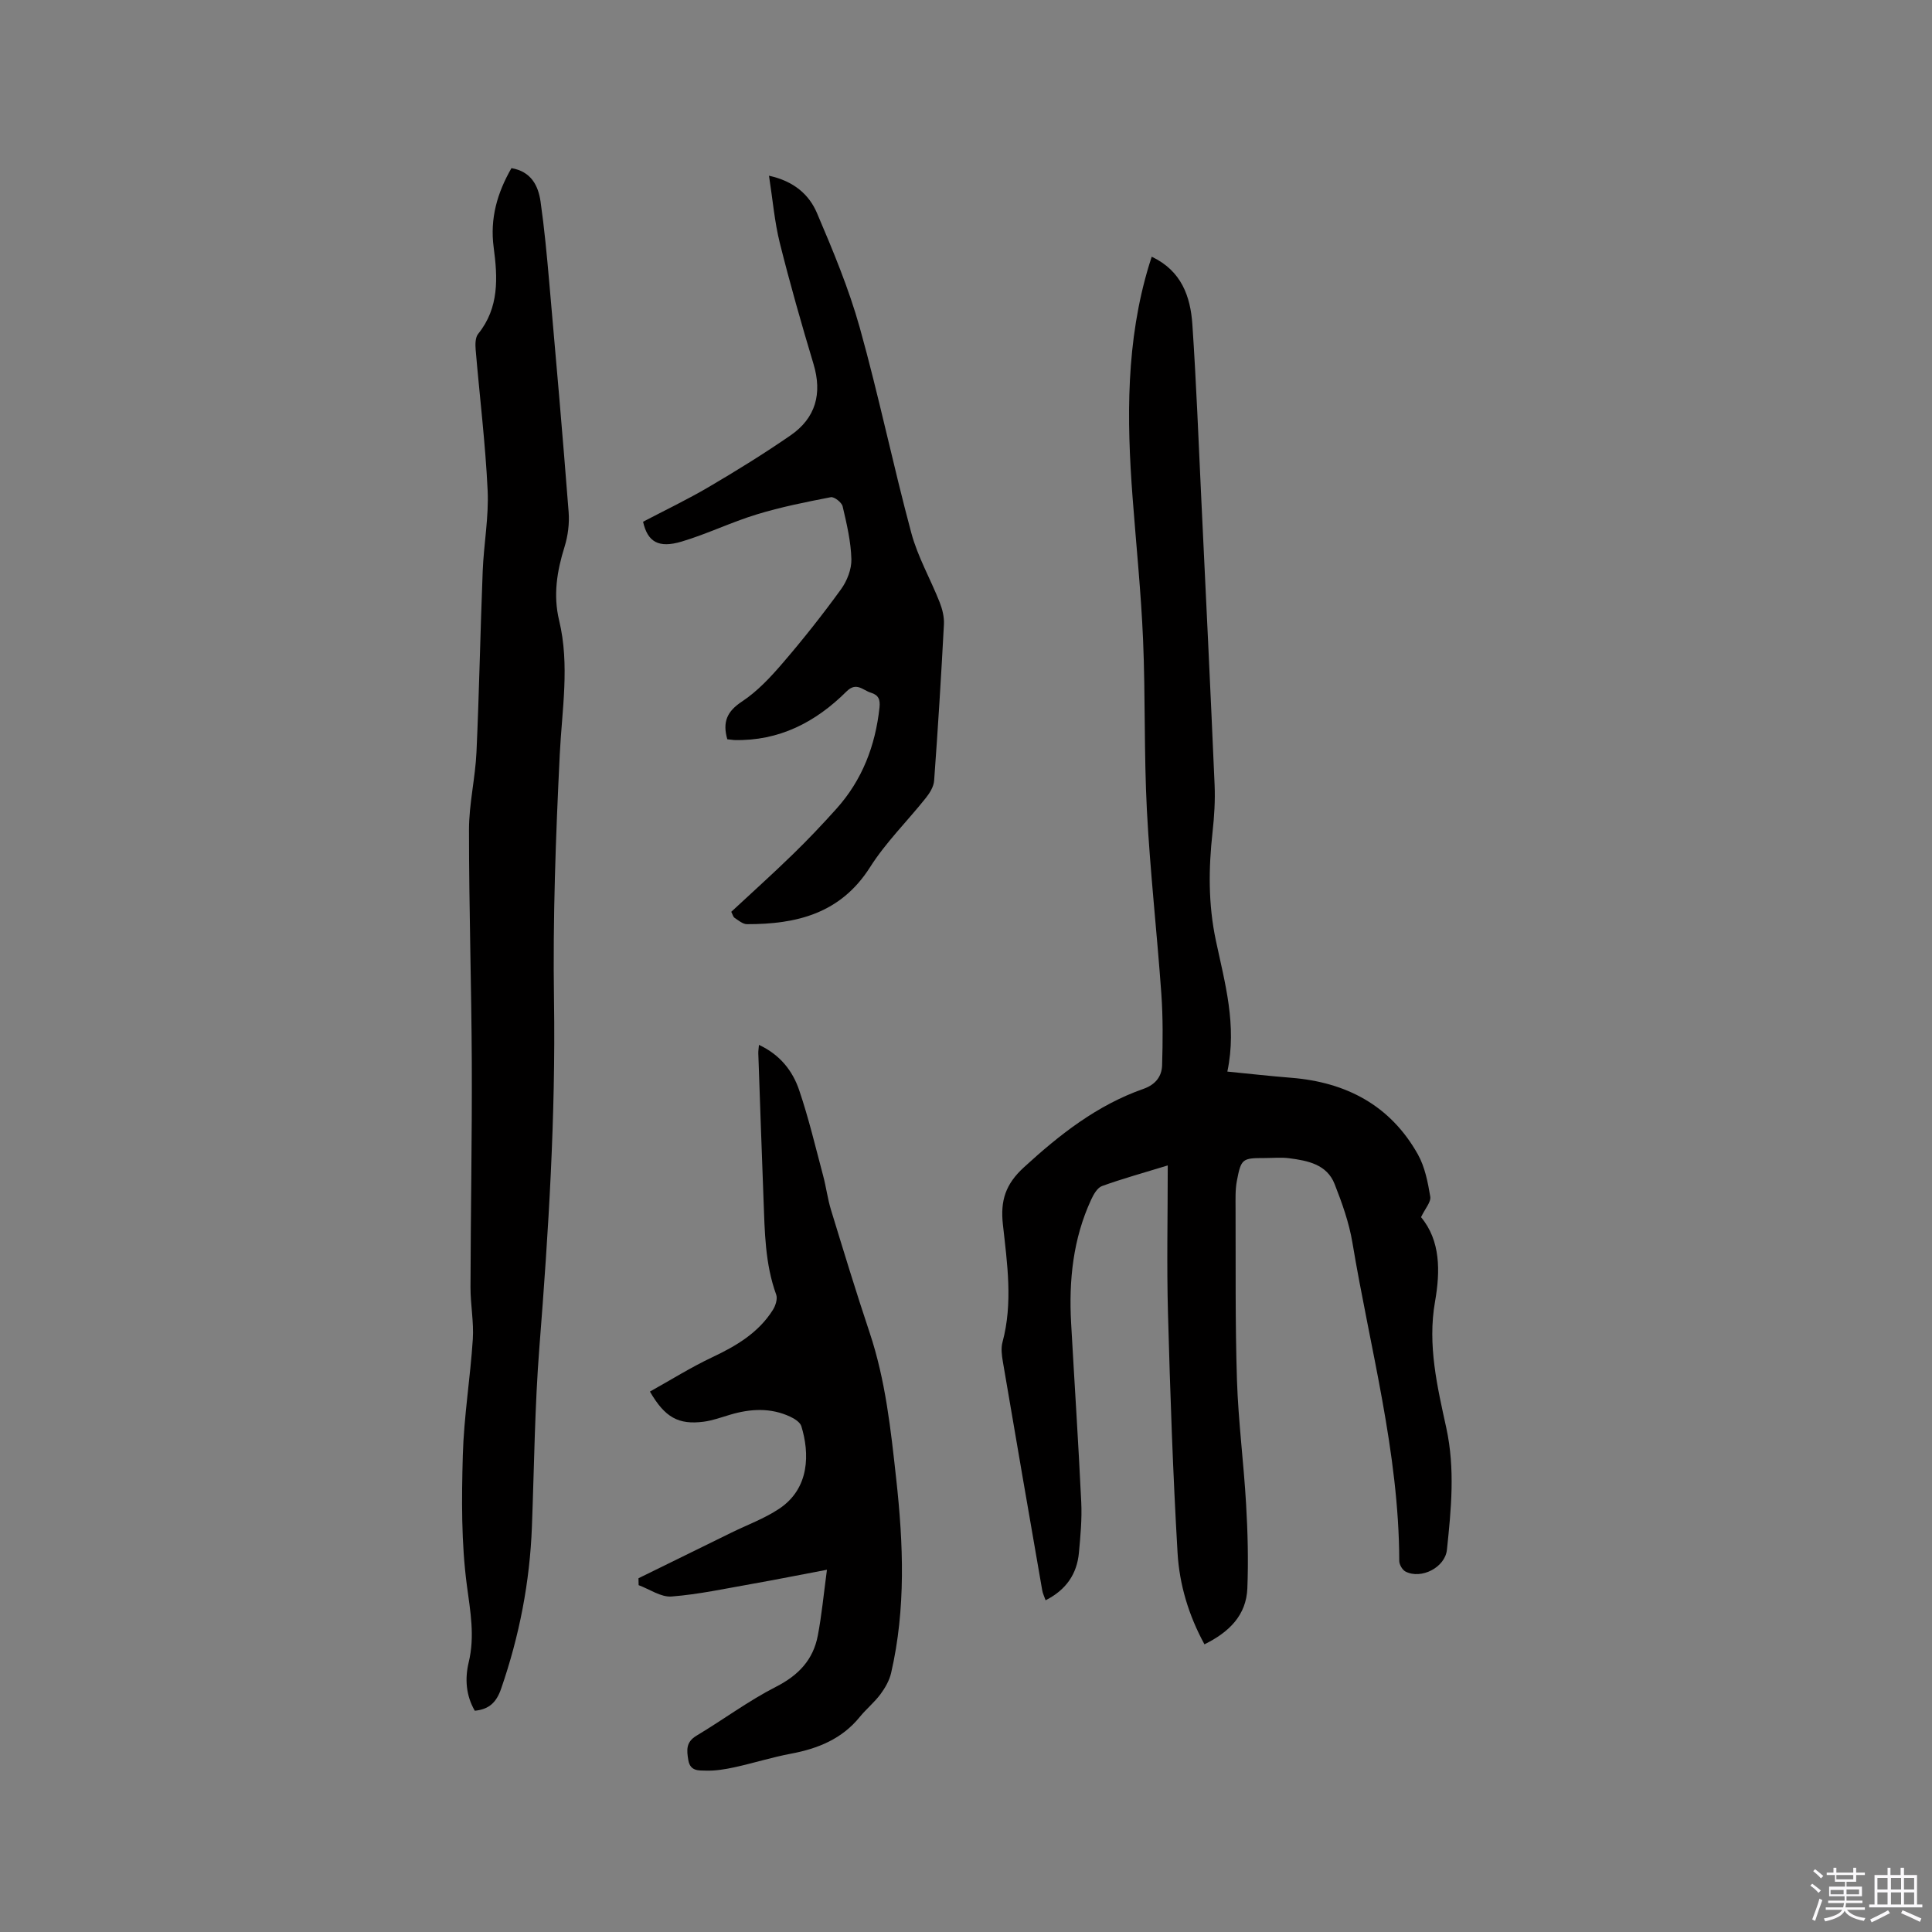
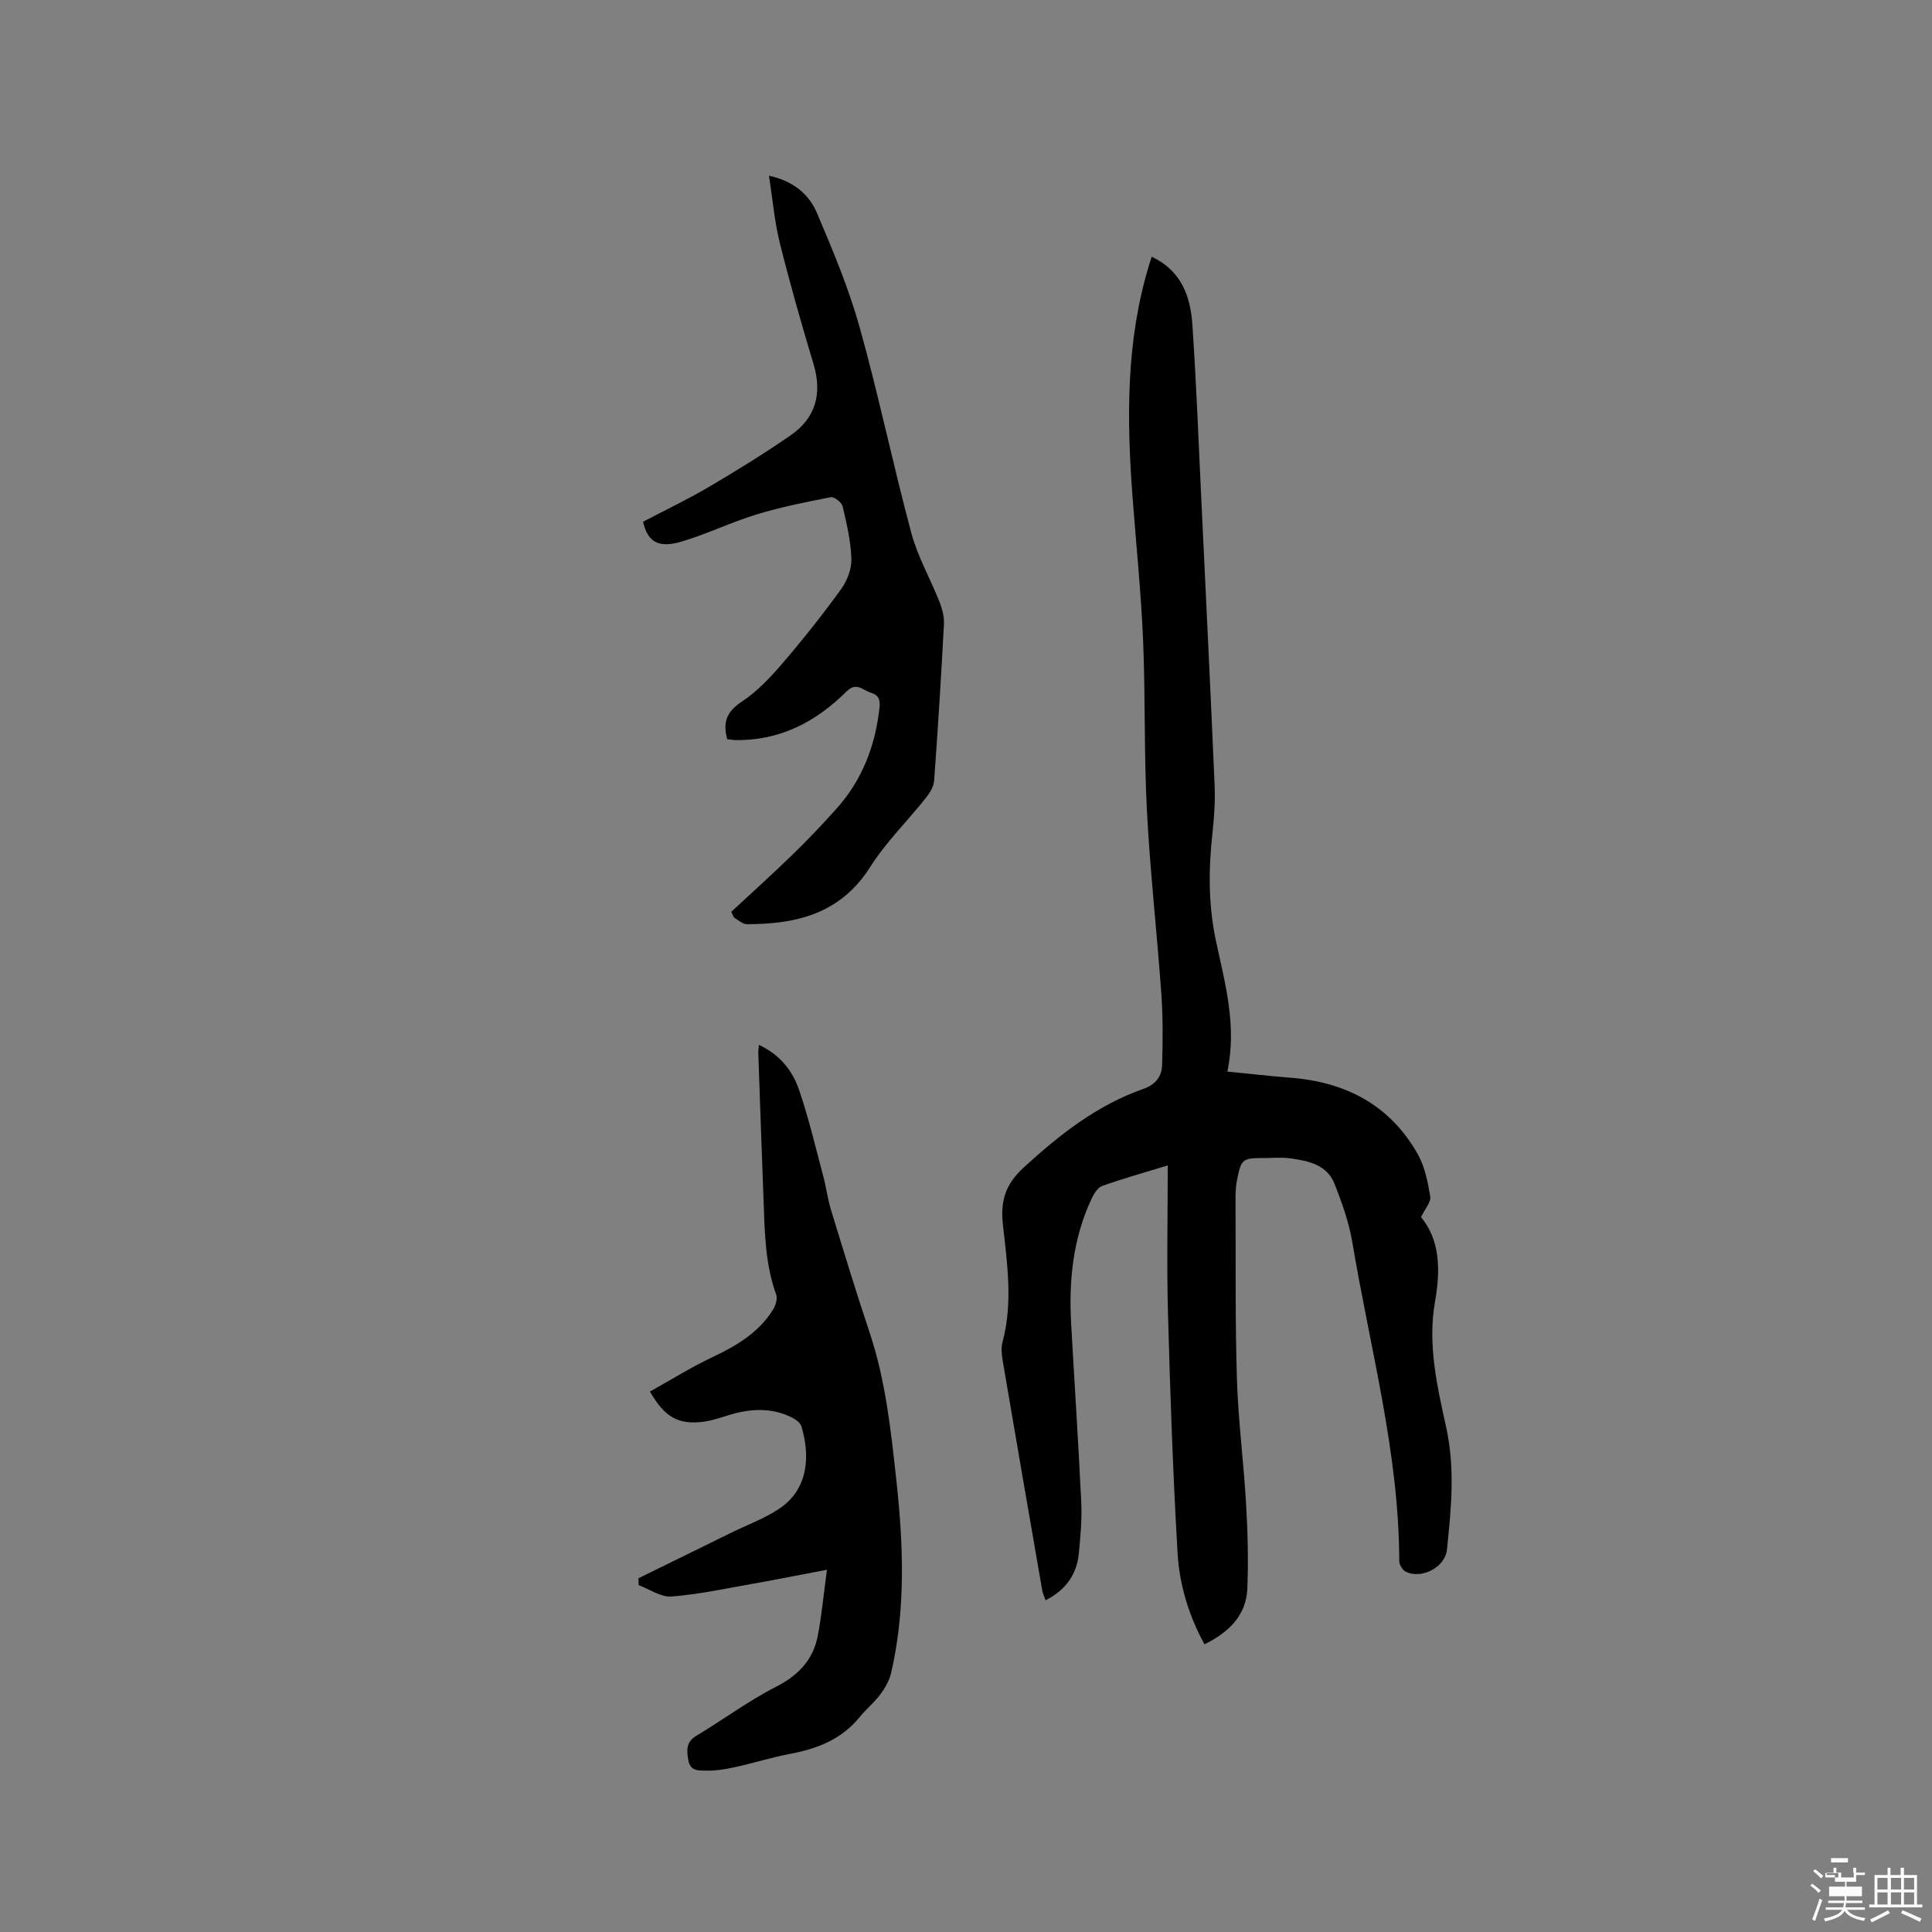
<svg xmlns="http://www.w3.org/2000/svg" enable-background="new 0 0 400 400" viewBox="0 0 400 400">
  <rect x="0" y="0" width="400" height="400" fill="#808080" stroke="none" />
-   <path d="m374.8 390.4.4-.4c.7.5 1.3 1 1.8 1.4l-.5.5c-.5-.6-1.1-1.1-1.7-1.5zm1 7.3-.6-.3c.5-1.4 1.1-2.8 1.5-4.3.2.1.4.2.6.3-.5 1.3-1 2.8-1.5 4.3zm-.4-10.3.4-.4c.4.3 1 .8 1.7 1.4l-.5.5c-.4-.5-1-1-1.6-1.5zm2.5.3h1.7v-1h.6v1h3.5v-1h.6v1h1.8v.5h-1.8v1.4h-2v1h3.2v2h-3.2v.9h3.3v.5h-3.4c0 .3-.1.6-.1.9h4v.5h-3.7c.7.9 1.9 1.5 3.8 1.7-.1.2-.2.4-.3.6-2.1-.4-3.5-1.1-4-2.1-.4 1-1.8 1.7-4 2.2-.1-.2-.2-.4-.3-.6 2.1-.4 3.4-1 3.8-1.8h-3.4v-.5h3.6c.1-.3.1-.6.2-.9h-3.3v-.5h3.4c0-.3 0-.6 0-.9h-3.2v-2h3.3v-1h-2.1v-1.4h-1.7v-.5zm1.1 3.5v1h2.7c0-.3 0-.4 0-.4 0-.1 0-.2 0-.2 0-.1 0-.2 0-.3h-2.7zm1.2-3v.9h3.5v-.9zm4.7 3h-2.6v.6.4h2.6z" fill="#fbfafc" />
+   <path d="m374.8 390.4.4-.4c.7.5 1.3 1 1.8 1.4l-.5.5c-.5-.6-1.1-1.1-1.7-1.5zm1 7.3-.6-.3c.5-1.4 1.1-2.8 1.5-4.3.2.1.4.2.6.3-.5 1.3-1 2.8-1.5 4.3zm-.4-10.3.4-.4c.4.3 1 .8 1.7 1.4l-.5.5c-.4-.5-1-1-1.6-1.5zm2.5.3h1.7v-1h.6v1h3.5v-1h.6v1h1.8v.5h-1.8v1.4h-2v1h3.2v2h-3.2v.9h3.3v.5h-3.4c0 .3-.1.6-.1.9h4v.5h-3.7c.7.9 1.9 1.5 3.8 1.7-.1.2-.2.4-.3.6-2.1-.4-3.5-1.1-4-2.1-.4 1-1.8 1.7-4 2.2-.1-.2-.2-.4-.3-.6 2.1-.4 3.4-1 3.8-1.8h-3.4v-.5h3.6c.1-.3.1-.6.2-.9h-3.3v-.5h3.4c0-.3 0-.6 0-.9h-3.2v-2h3.3v-1h-2.1v-1.4h-1.7v-.5zv1h2.7c0-.3 0-.4 0-.4 0-.1 0-.2 0-.2 0-.1 0-.2 0-.3h-2.7zm1.2-3v.9h3.5v-.9zm4.7 3h-2.6v.6.4h2.6z" fill="#fbfafc" />
  <path d="m393.6 386.7h.6v1.5h2.7v6.1h1.1v.6h-11v-.6h1.1v-6.1h2.7v-1.5h.6v1.5h2.1v-1.5zm-2.7 8.8.4.6c-1.2.6-2.5 1.3-3.8 1.9-.1-.2-.2-.4-.3-.6 1.2-.6 2.5-1.2 3.7-1.9zm-2.2-6.7v2.4h2.1v-2.4zm0 3v2.5h2.1v-2.5zm2.8-3v2.4h2.1v-2.4zm0 3v2.5h2.1v-2.5zm6 6.1c-1.4-.7-2.7-1.3-3.9-1.8l.3-.6c1.5.6 2.7 1.2 3.9 1.7zm-1.2-9.1h-2.1v2.4h2.1zm-2.1 3v2.5h2.1v-2.5z" fill="#fbfafc" />
  <g fill="#010000">
    <path d="m249.37 340.44c-3.32-6.09-5.19-12.44-5.57-18.95-.96-16.49-1.53-33.01-1.98-49.53-.28-10.04-.05-20.09-.05-30.67-5.18 1.59-9.45 2.76-13.61 4.27-.98.36-1.76 1.75-2.26 2.84-3.74 8.09-4.62 16.68-4.14 25.46.69 12.38 1.51 24.76 2.1 37.14.17 3.48-.16 6.99-.48 10.47-.41 4.43-2.66 7.7-6.9 9.85-.27-.78-.59-1.41-.7-2.07-2.74-15.76-5.46-31.51-8.14-47.28-.23-1.34-.43-2.83-.08-4.1 2.18-8.12.97-16.27.08-24.34-.55-4.97.54-8.36 4.35-11.85 7.43-6.81 15.18-12.89 24.77-16.25 2.44-.86 3.77-2.54 3.84-4.86.15-4.95.19-9.92-.16-14.85-.9-12.67-2.33-25.31-2.99-37.99-.61-11.74-.29-23.53-.79-35.28-.42-9.83-1.43-19.64-2.17-29.45-1.23-16.24-1.39-32.41 3.44-48.22.15-.48.3-.95.52-1.63 6.14 2.9 8.03 8.2 8.42 14.06.81 12.05 1.28 24.12 1.85 36.19.94 19.69 1.9 39.39 2.75 59.09.14 3.27-.07 6.57-.43 9.83-.83 7.51-.9 14.88.69 22.39 1.85 8.75 4.41 17.52 2.38 27.15 4.66.46 8.92.94 13.19 1.28 11.42.91 20.56 5.71 26.26 15.87 1.45 2.59 2.06 5.75 2.56 8.73.19 1.12-1.06 2.47-1.91 4.26 4.05 4.87 4 11.2 2.89 17.53-1.57 8.95.48 17.58 2.34 26.1 1.85 8.52 1.01 16.84.13 25.24-.38 3.64-5.31 6.19-8.58 4.5-.65-.34-1.29-1.45-1.29-2.2-.05-22.44-6.05-44.01-9.7-65.91-.69-4.13-2.14-8.19-3.68-12.11-1.61-4.1-5.58-4.85-9.41-5.35-1.67-.22-3.39-.04-5.08-.04-4.62 0-4.87.12-5.75 4.73-.35 1.85-.27 3.79-.27 5.69.05 11.86-.09 23.72.29 35.57.28 8.56 1.4 17.1 1.89 25.66.34 5.81.49 11.65.26 17.46-.23 5.5-3.69 9.01-8.88 11.57z" />
-     <path d="m105.89 34.81c4.04.69 5.55 3.57 6.03 6.95.79 5.55 1.31 11.15 1.8 16.74 1.4 15.84 2.78 31.68 4.01 47.53.18 2.36-.14 4.89-.84 7.16-1.58 5.04-2.39 10.02-1.13 15.26 2.23 9.25.58 18.49.13 27.79-.83 16.93-1.45 33.91-1.19 50.85.36 24.01-1.14 47.88-3.02 71.77-.97 12.35-1.08 24.77-1.55 37.16-.43 11.52-2.6 22.68-6.37 33.59-.96 2.78-2.43 4.29-5.46 4.58-1.83-3.14-2.08-6.62-1.26-10.03 1.3-5.41.34-10.52-.38-15.93-1.17-8.85-1.09-17.93-.84-26.89.22-8.04 1.55-16.03 2.07-24.07.23-3.57-.49-7.18-.48-10.77.04-15.47.33-30.93.27-46.4-.07-16.11-.59-32.21-.58-48.32 0-5.36 1.31-10.71 1.55-16.08.57-12.49.79-24.99 1.29-37.49.22-5.57 1.28-11.15 1.02-16.68-.46-9.73-1.66-19.43-2.48-29.14-.09-1.09-.09-2.52.52-3.27 4.38-5.42 4.04-11.66 3.21-17.9-.8-6.01.75-11.31 3.68-16.41z" />
    <path d="m171.21 325c-5.87 1.11-10.6 2.06-15.35 2.9-5.59.98-11.18 2.2-16.82 2.64-2.2.17-4.54-1.51-6.82-2.35-.01-.48-.02-.95-.03-1.43 6.41-3.15 12.82-6.29 19.23-9.44 3.32-1.63 6.86-2.92 9.9-4.95 6.37-4.24 6.3-11.52 4.59-17.09-.25-.82-1.4-1.55-2.3-1.97-4.05-1.89-8.22-1.66-12.41-.42-1.82.54-3.64 1.21-5.51 1.46-5.2.67-8.02-.86-11.13-6.24 4.28-2.38 8.45-5 12.87-7.09 4.98-2.35 9.58-5.05 12.58-9.81.55-.87 1.01-2.28.7-3.15-2.33-6.41-2.38-13.09-2.63-19.74-.38-10.06-.73-20.13-1.08-30.2-.02-.49.07-.99.13-1.79 4.34 2.02 6.97 5.35 8.33 9.38 1.97 5.79 3.38 11.78 4.96 17.7.63 2.34.92 4.78 1.63 7.09 2.6 8.5 5.19 17.01 8.01 25.44 3.28 9.83 4.37 20.04 5.49 30.25 1.48 13.43 2.02 26.86-1.05 40.16-.36 1.57-1.24 3.11-2.21 4.42-1.26 1.69-2.94 3.06-4.28 4.7-3.69 4.55-8.65 6.56-14.24 7.61-3.94.74-7.79 1.96-11.72 2.82-1.94.42-3.95.75-5.92.69-1.39-.05-3.22.19-3.62-2.17-.36-2.12-.5-3.75 1.7-5.07 5.53-3.31 10.75-7.21 16.47-10.13 4.66-2.38 7.69-5.59 8.64-10.6.79-4.11 1.18-8.3 1.89-13.62z" />
    <path d="m150.58 153.06c-1.02-3.59-.06-5.77 3.03-7.81 3.21-2.12 5.96-5.08 8.49-8.03 4.21-4.9 8.22-9.97 12.01-15.2 1.26-1.73 2.22-4.18 2.16-6.26-.1-3.66-.97-7.33-1.81-10.92-.19-.82-1.75-2.04-2.45-1.9-5.16 1-10.34 2.03-15.36 3.57-5.25 1.6-10.24 4.04-15.5 5.61-4.81 1.44-7.07.08-8.01-4.1 4.52-2.37 9.19-4.6 13.63-7.21 5.74-3.37 11.41-6.88 16.89-10.66 5.22-3.6 6.61-8.64 4.77-14.78-2.5-8.31-4.88-16.66-6.98-25.07-1.09-4.37-1.46-8.91-2.24-13.92 5.15 1.12 8.31 3.91 9.93 7.72 3.31 7.76 6.59 15.62 8.86 23.72 3.93 14.06 6.88 28.39 10.67 42.5 1.33 4.96 3.98 9.56 5.88 14.38.56 1.43.96 3.06.88 4.57-.57 10.8-1.24 21.59-2.03 32.37-.09 1.23-.9 2.54-1.71 3.56-3.83 4.81-8.29 9.19-11.56 14.35-6.09 9.59-15.19 11.81-25.48 11.79-.86 0-1.76-.78-2.56-1.31-.3-.19-.4-.7-.69-1.25 4.29-3.99 8.61-7.87 12.77-11.92 3.11-3.02 6.1-6.18 9-9.41 5.34-5.95 8.06-13.04 8.92-20.95.18-1.69-.2-2.6-1.8-3.09-1.66-.51-2.98-2.3-5.04-.24-6.39 6.36-13.94 10.27-23.23 10.05-.46-.04-.88-.11-1.44-.16z" />
  </g>
</svg>